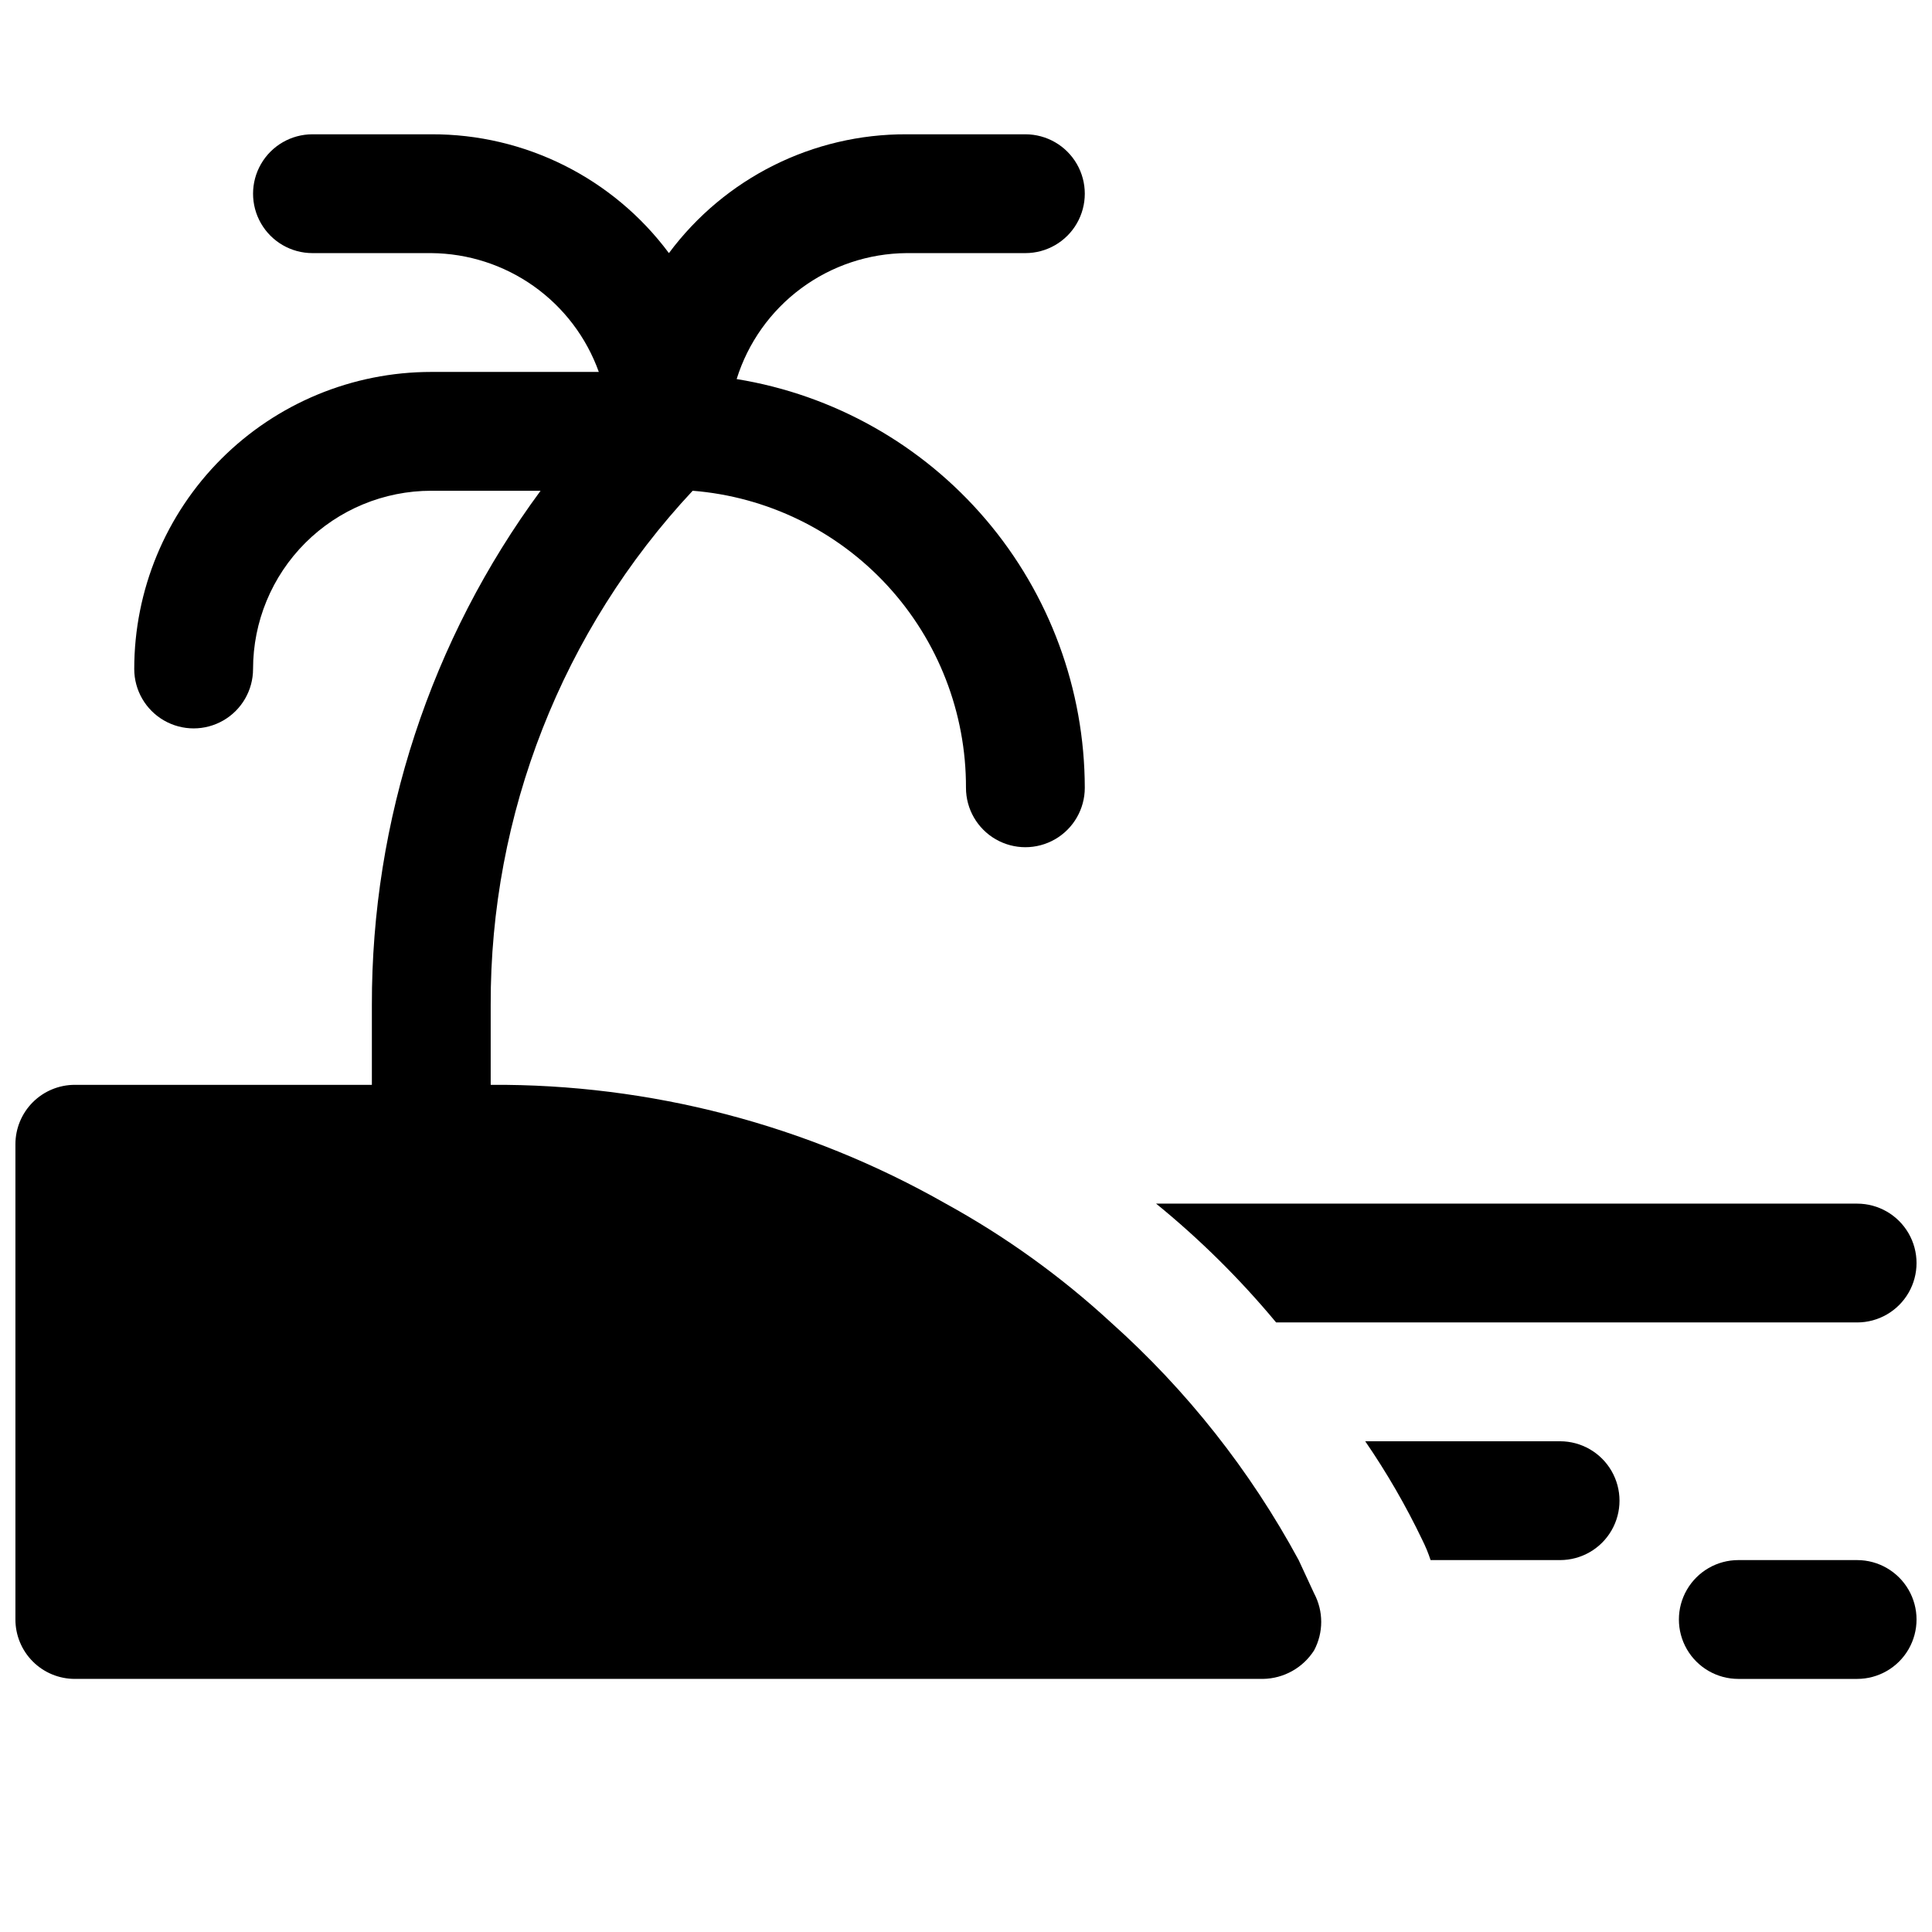
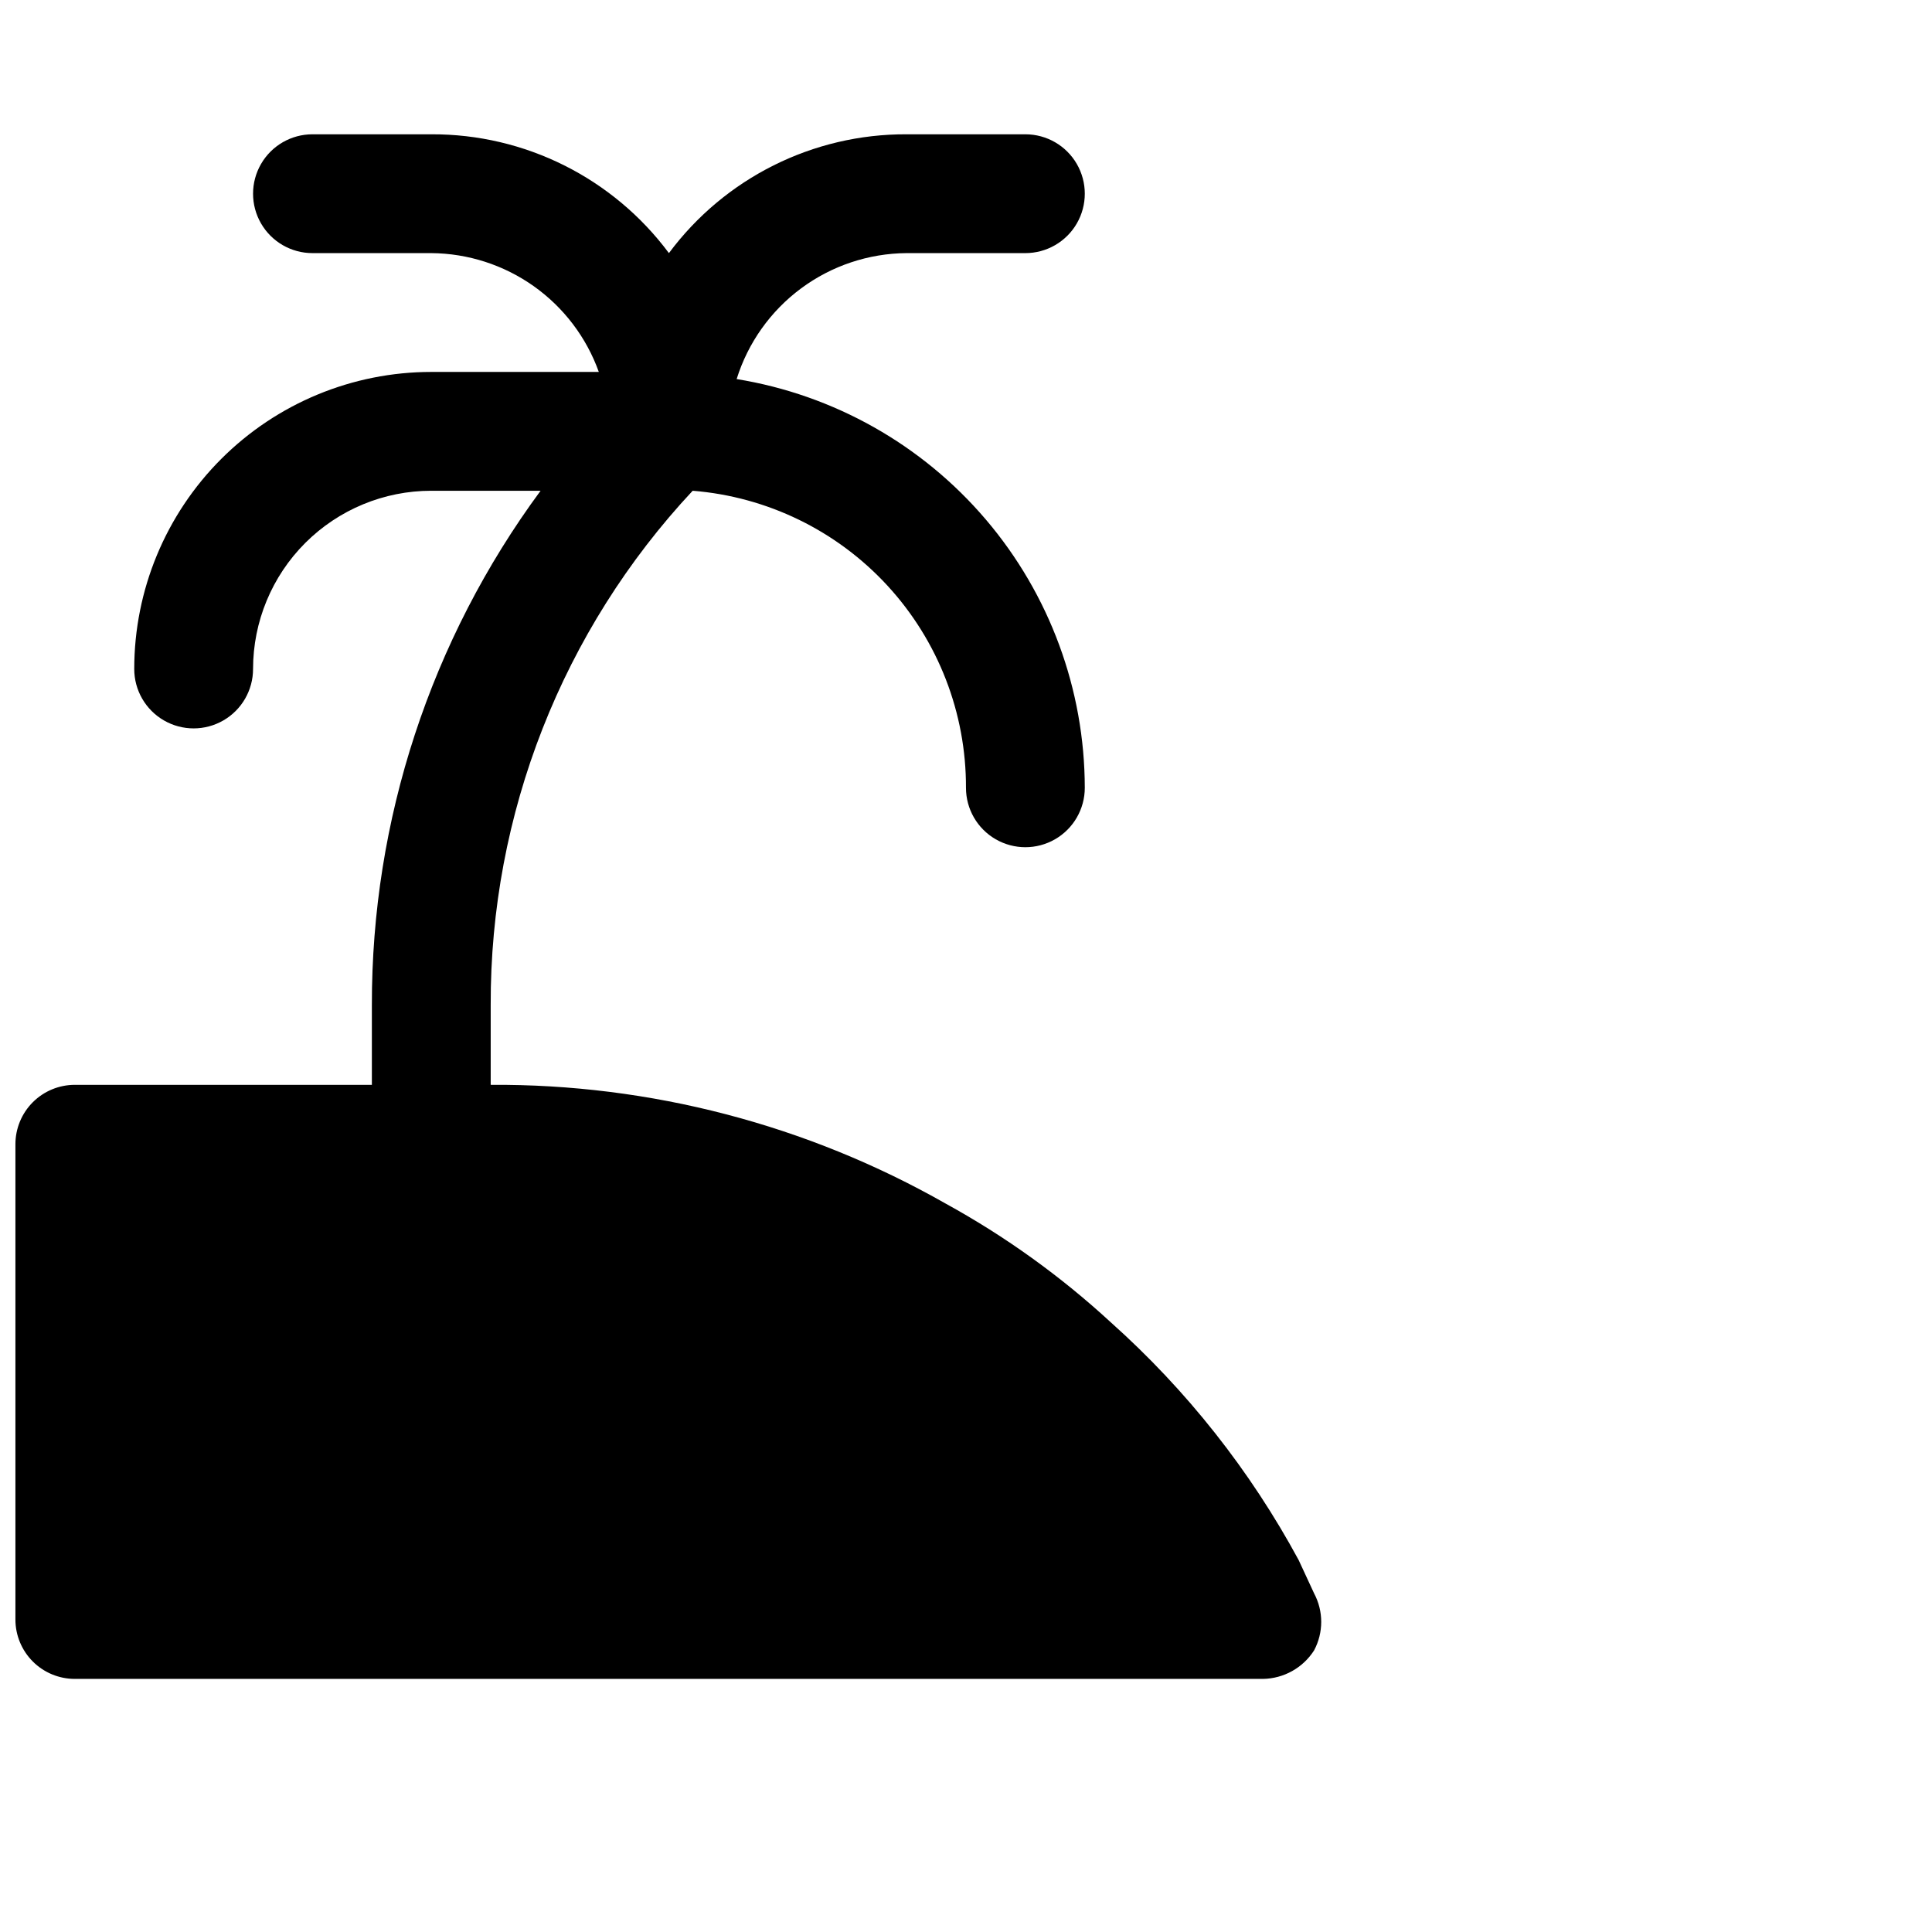
<svg xmlns="http://www.w3.org/2000/svg" width="800px" height="800px" version="1.1" viewBox="144 144 512 512">
  <defs>
    <clipPath id="c">
      <path d="m148.09 179h346.91v410h-346.91z" />
    </clipPath>
    <clipPath id="b">
-       <path d="m450 462h201.9v33h-201.9z" />
-     </clipPath>
+       </clipPath>
    <clipPath id="a">
-       <path d="m588 557h63.902v32h-63.902z" />
-     </clipPath>
+       </clipPath>
  </defs>
  <g clip-path="url(#c)">
    <path d="m488.16 557.44c-12.82-23.707-29.652-45.016-49.75-62.977-13.266-12.223-27.961-22.797-43.77-31.484-36.738-20.898-78.332-31.758-120.6-31.488v-21.098c-0.172-50.609 18.973-99.371 53.527-136.34 19.77 1.586 38.211 10.574 51.637 25.168 13.426 14.598 20.852 33.719 20.789 53.551 0 5.625 3 10.824 7.871 13.637s10.871 2.812 15.742 0c4.871-2.812 7.875-8.012 7.875-13.637-0.039-26.062-9.336-51.266-26.234-71.105-16.898-19.84-40.301-33.031-66.027-37.211 3-9.617 8.98-18.031 17.074-24.031 8.09-6 17.879-9.273 27.953-9.348h31.488c5.625 0 10.824-3 13.637-7.871 2.812-4.871 2.812-10.875 0-15.746s-8.012-7.871-13.637-7.871h-31.488c-24.801-0.102-48.176 11.586-62.977 31.488-14.801-19.902-38.176-31.59-62.977-31.488h-31.488c-5.625 0-10.82 3-13.633 7.871s-2.812 10.875 0 15.746c2.812 4.871 8.008 7.871 13.633 7.871h31.488c9.734 0.074 19.211 3.133 27.152 8.762 7.941 5.633 13.961 13.562 17.246 22.727h-44.398c-20.875 0-40.898 8.293-55.664 23.055-14.762 14.766-23.055 34.785-23.055 55.664 0 5.625 3 10.824 7.871 13.637s10.875 2.812 15.746 0c4.871-2.812 7.871-8.012 7.871-13.637 0-12.527 4.977-24.539 13.832-33.398 8.859-8.855 20.871-13.832 33.398-13.832h28.969c-29.129 39.48-44.805 87.277-44.711 136.34v21.098h-78.723c-4.172 0-8.18 1.656-11.133 4.609-2.949 2.953-4.609 6.957-4.609 11.133v125.95c0 4.176 1.66 8.18 4.609 11.133 2.953 2.953 6.961 4.609 11.133 4.609h314.88c5.496-0.086 10.582-2.926 13.539-7.555 2.519-4.723 2.519-10.391 0-15.117z" />
  </g>
  <g clip-path="url(#b)">
-     <path d="m482.18 494.46h153.98c5.625 0 10.82-3 13.633-7.871s2.812-10.871 0-15.742-8.008-7.871-13.633-7.871h-185.78c11.594 9.441 22.246 19.988 31.805 31.484z" />
-   </g>
-   <path d="m557.44 525.95h-51.641c5.707 8.309 10.762 17.047 15.117 26.137 0.867 1.727 1.605 3.516 2.203 5.352h34.32c5.625 0 10.824-3 13.637-7.871s2.812-10.871 0-15.742c-2.812-4.871-8.012-7.875-13.637-7.875z" />
+     </g>
  <g clip-path="url(#a)">
    <path d="m636.16 557.44h-31.488c-5.625 0-10.824 3.004-13.637 7.875s-2.812 10.871 0 15.742c2.812 4.871 8.012 7.871 13.637 7.871h31.488c5.625 0 10.82-3 13.633-7.871 2.812-4.871 2.812-10.871 0-15.742s-8.008-7.875-13.633-7.875z" />
  </g>
</svg>